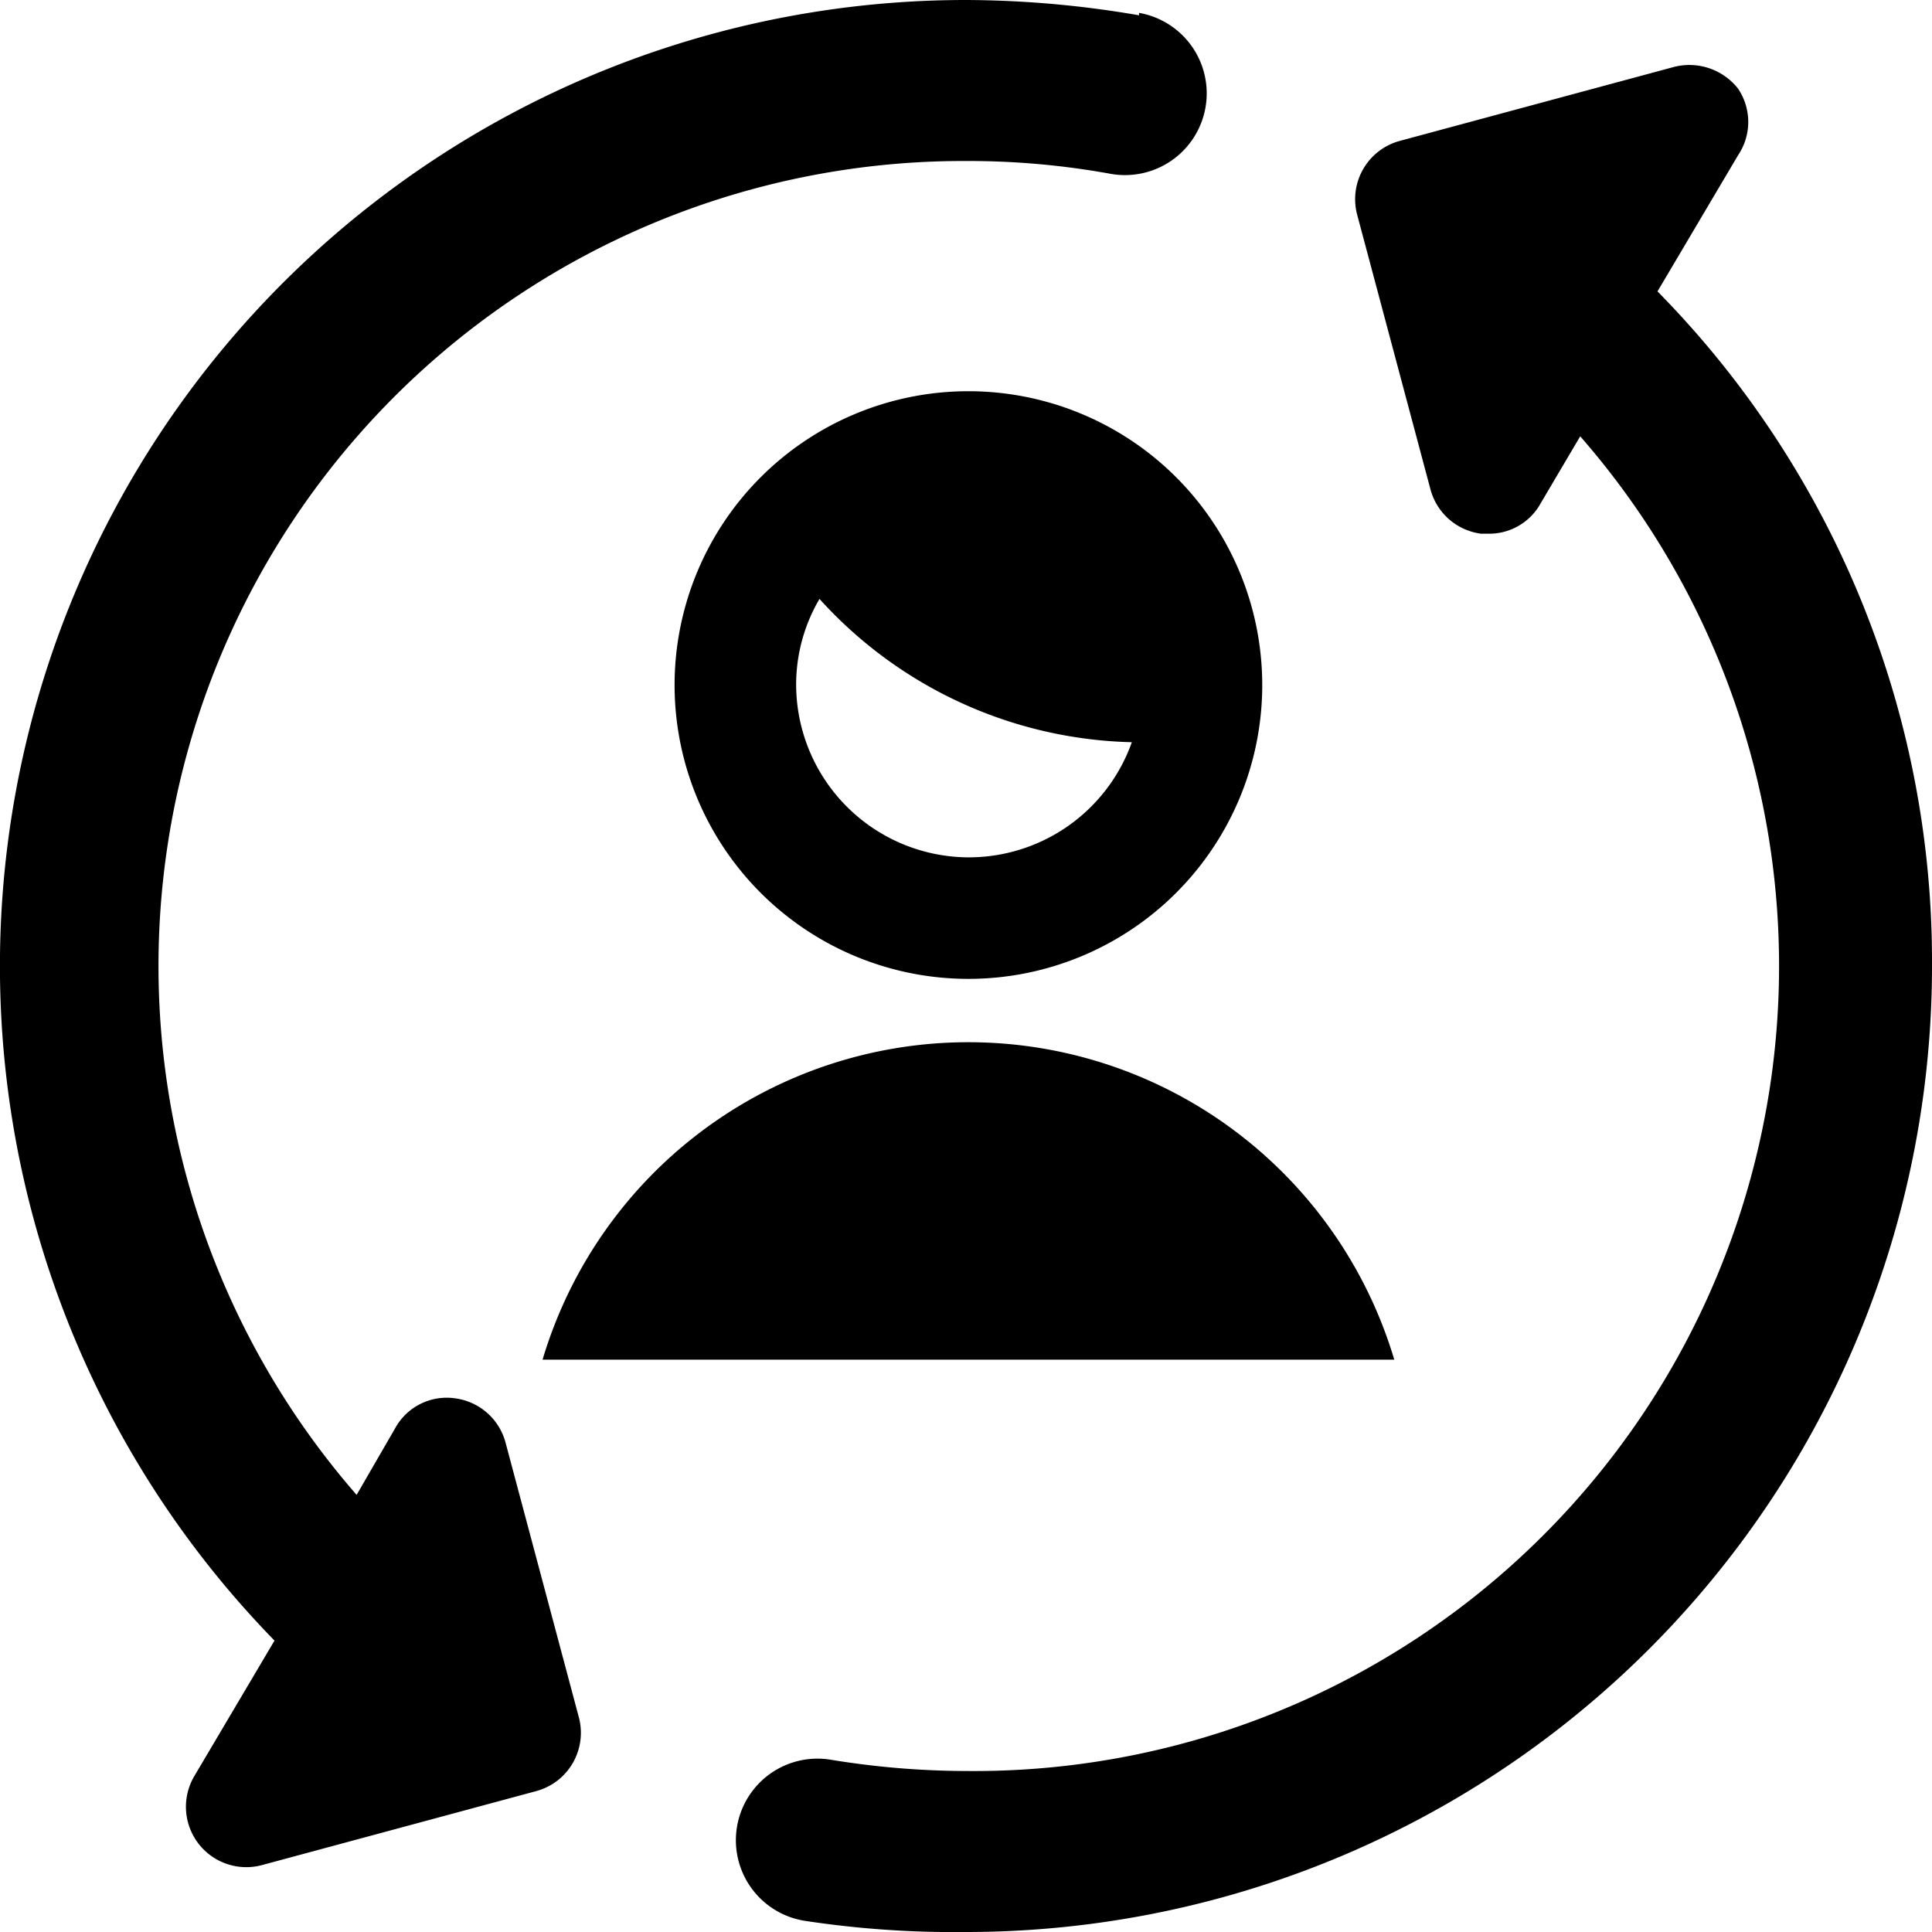
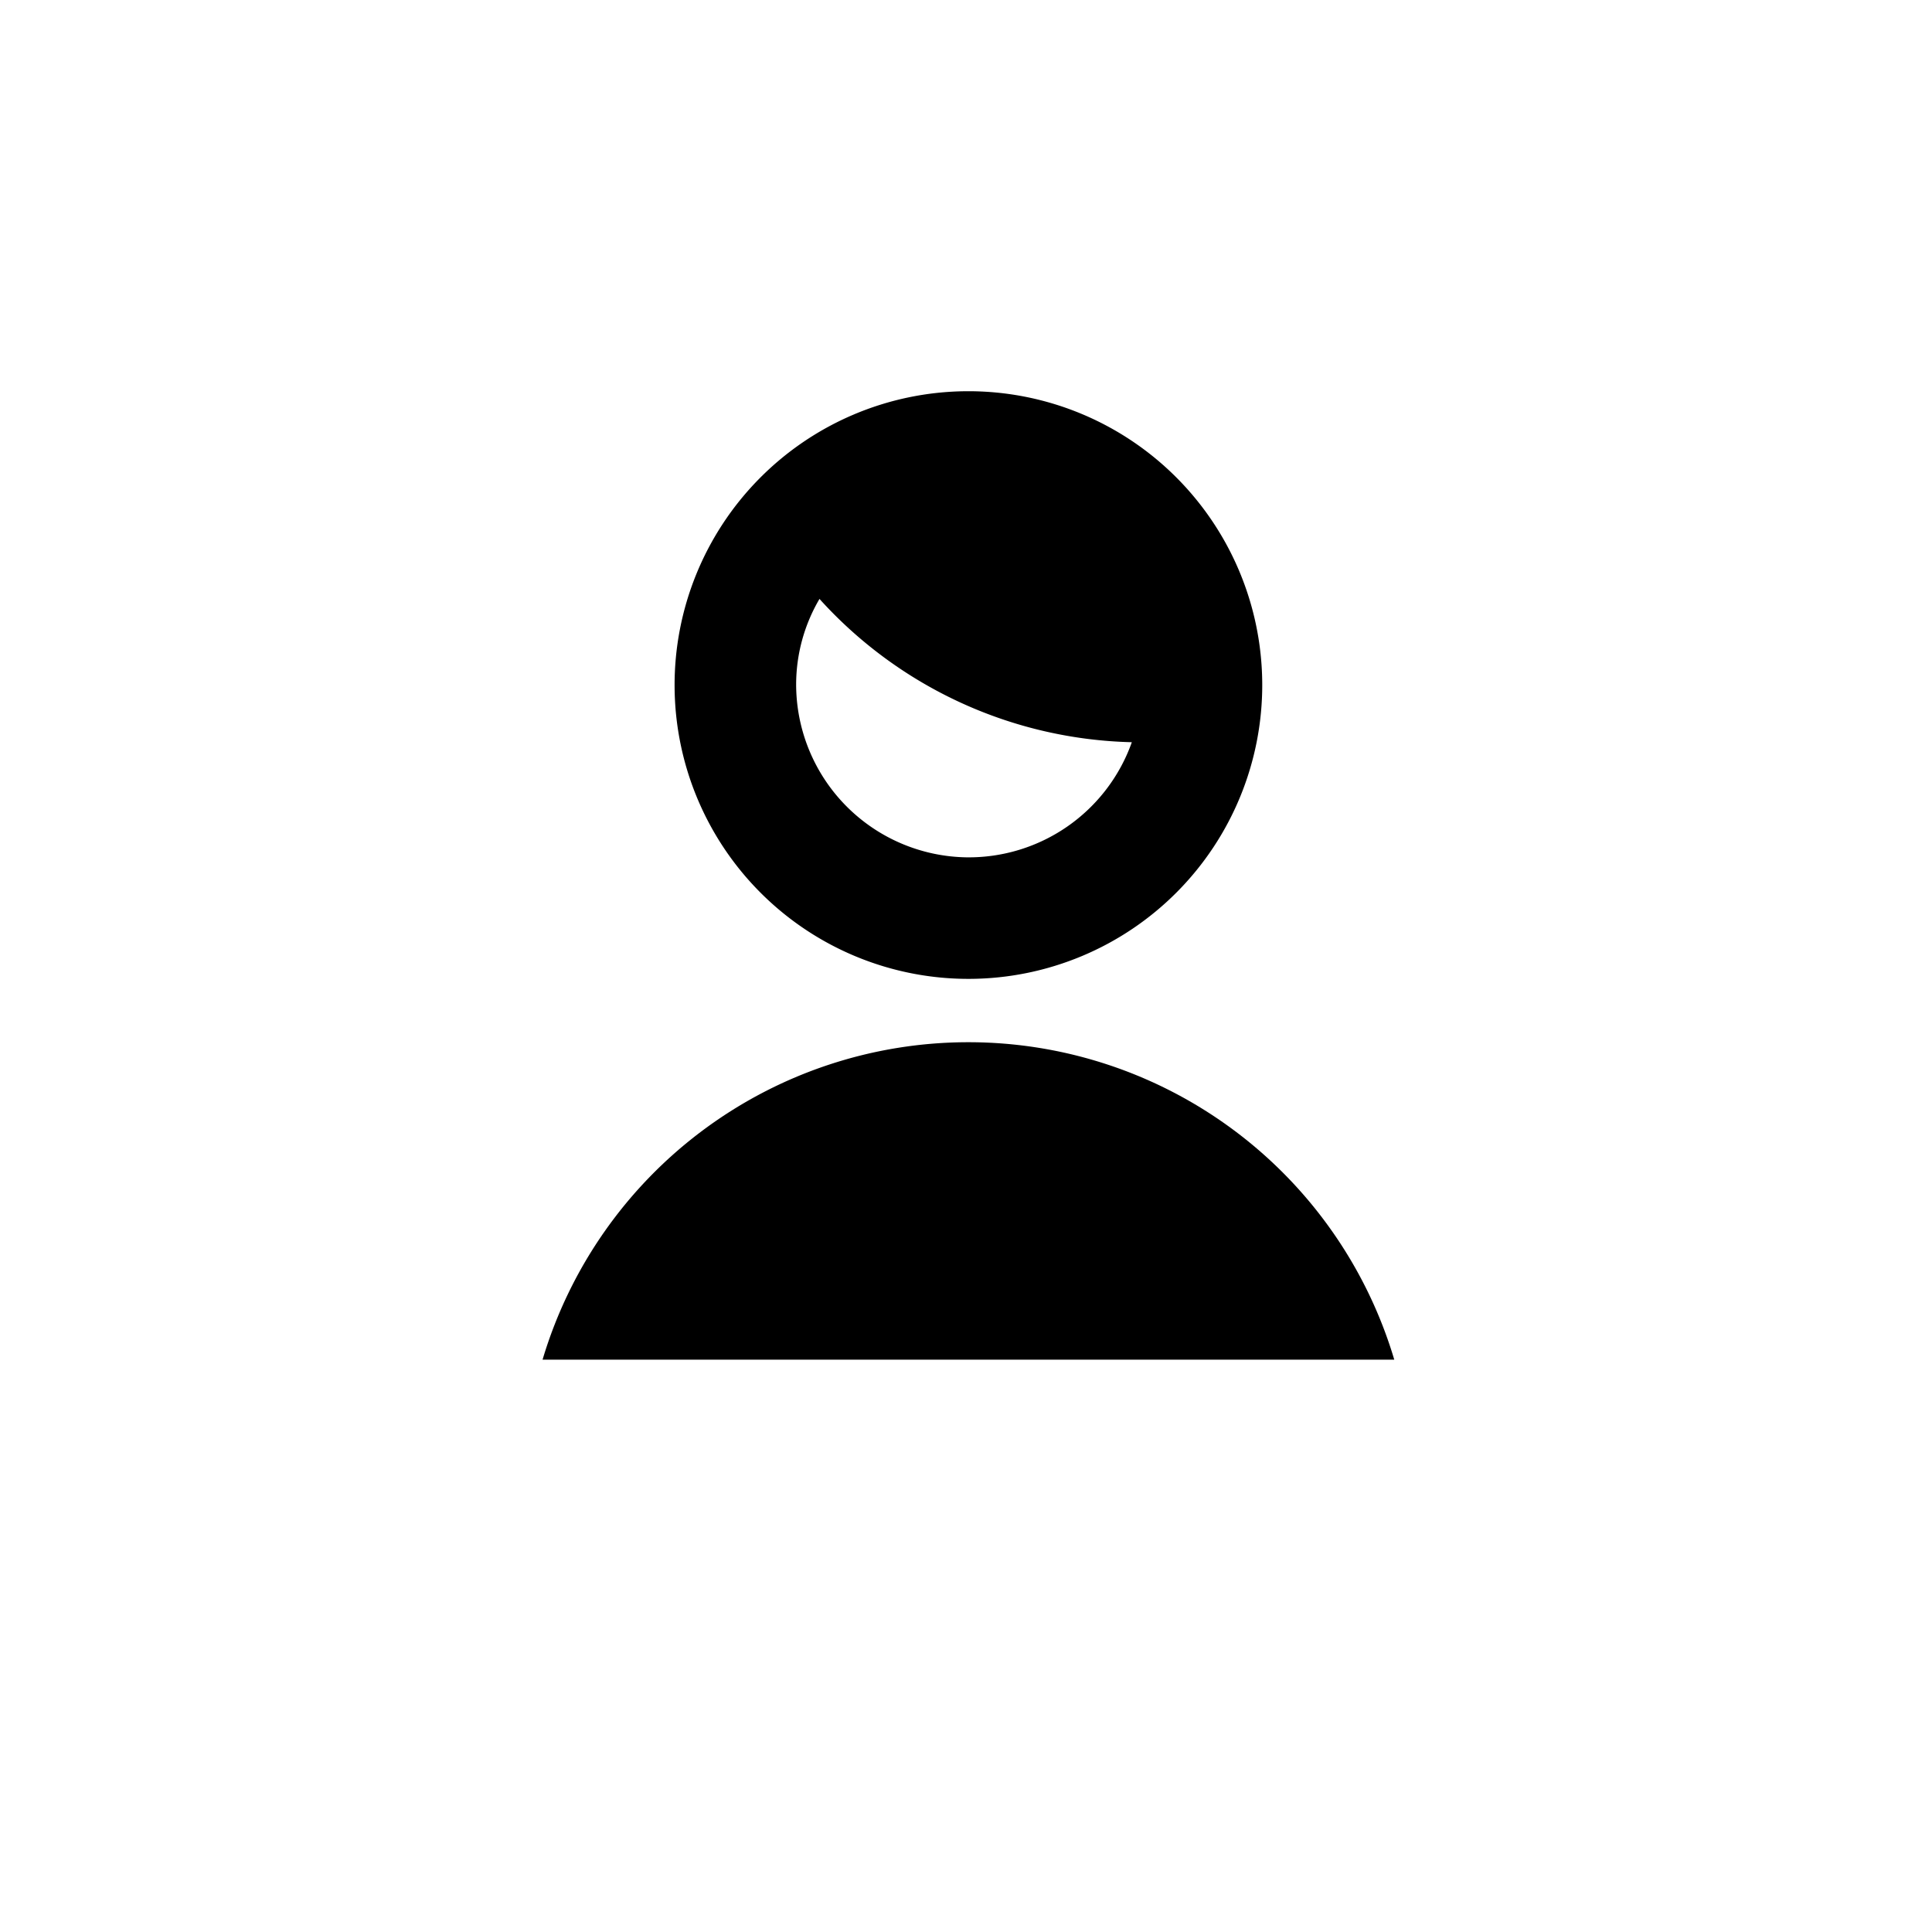
<svg xmlns="http://www.w3.org/2000/svg" viewBox="0 0 24 24">
  <g>
-     <path d="M14.15 0.19A12.83 12.83 0 0 0 12 0a12 12 0 0 0 -8.59 20.38l-1 1.69a0.75 0.75 0 0 0 0.84 1.1l3.41 -0.92a0.75 0.75 0 0 0 0.53 -0.92l-0.91 -3.41a0.75 0.75 0 0 0 -0.63 -0.55 0.73 0.73 0 0 0 -0.74 0.37l-0.48 0.83A10 10 0 0 1 12 2a9.88 9.88 0 0 1 1.8 0.16 1 1 0 1 0 0.35 -2Z" fill="#000000" stroke-width="1" />
-     <path d="m20.59 3.62 1 -1.69a0.74 0.74 0 0 0 0 -0.83 0.77 0.77 0 0 0 -0.79 -0.27l-3.41 0.92a0.75 0.75 0 0 0 -0.53 0.92l0.91 3.41a0.75 0.75 0 0 0 0.63 0.55h0.1a0.73 0.73 0 0 0 0.64 -0.38l0.49 -0.83A10 10 0 0 1 12 22a10.48 10.48 0 0 1 -1.68 -0.14 1 1 0 1 0 -0.33 2A12.3 12.3 0 0 0 12 24a12 12 0 0 0 12 -12 11.86 11.86 0 0 0 -3.41 -8.38Z" fill="#000000" stroke-width="1" />
    <path d="M12 4.86a3.65 3.65 0 1 0 3.68 3.64A3.65 3.65 0 0 0 12 4.86Zm0 5.79A2.15 2.15 0 0 1 9.89 8.5a2.1 2.1 0 0 1 0.29 -1.06 5.4 5.4 0 0 0 3.88 1.78A2.15 2.15 0 0 1 12 10.65Z" fill="#000000" stroke-width="1" />
    <path d="M17.32 16.89a5.52 5.52 0 0 0 -10.58 0Z" fill="#000000" stroke-width="1" />
  </g>
</svg>